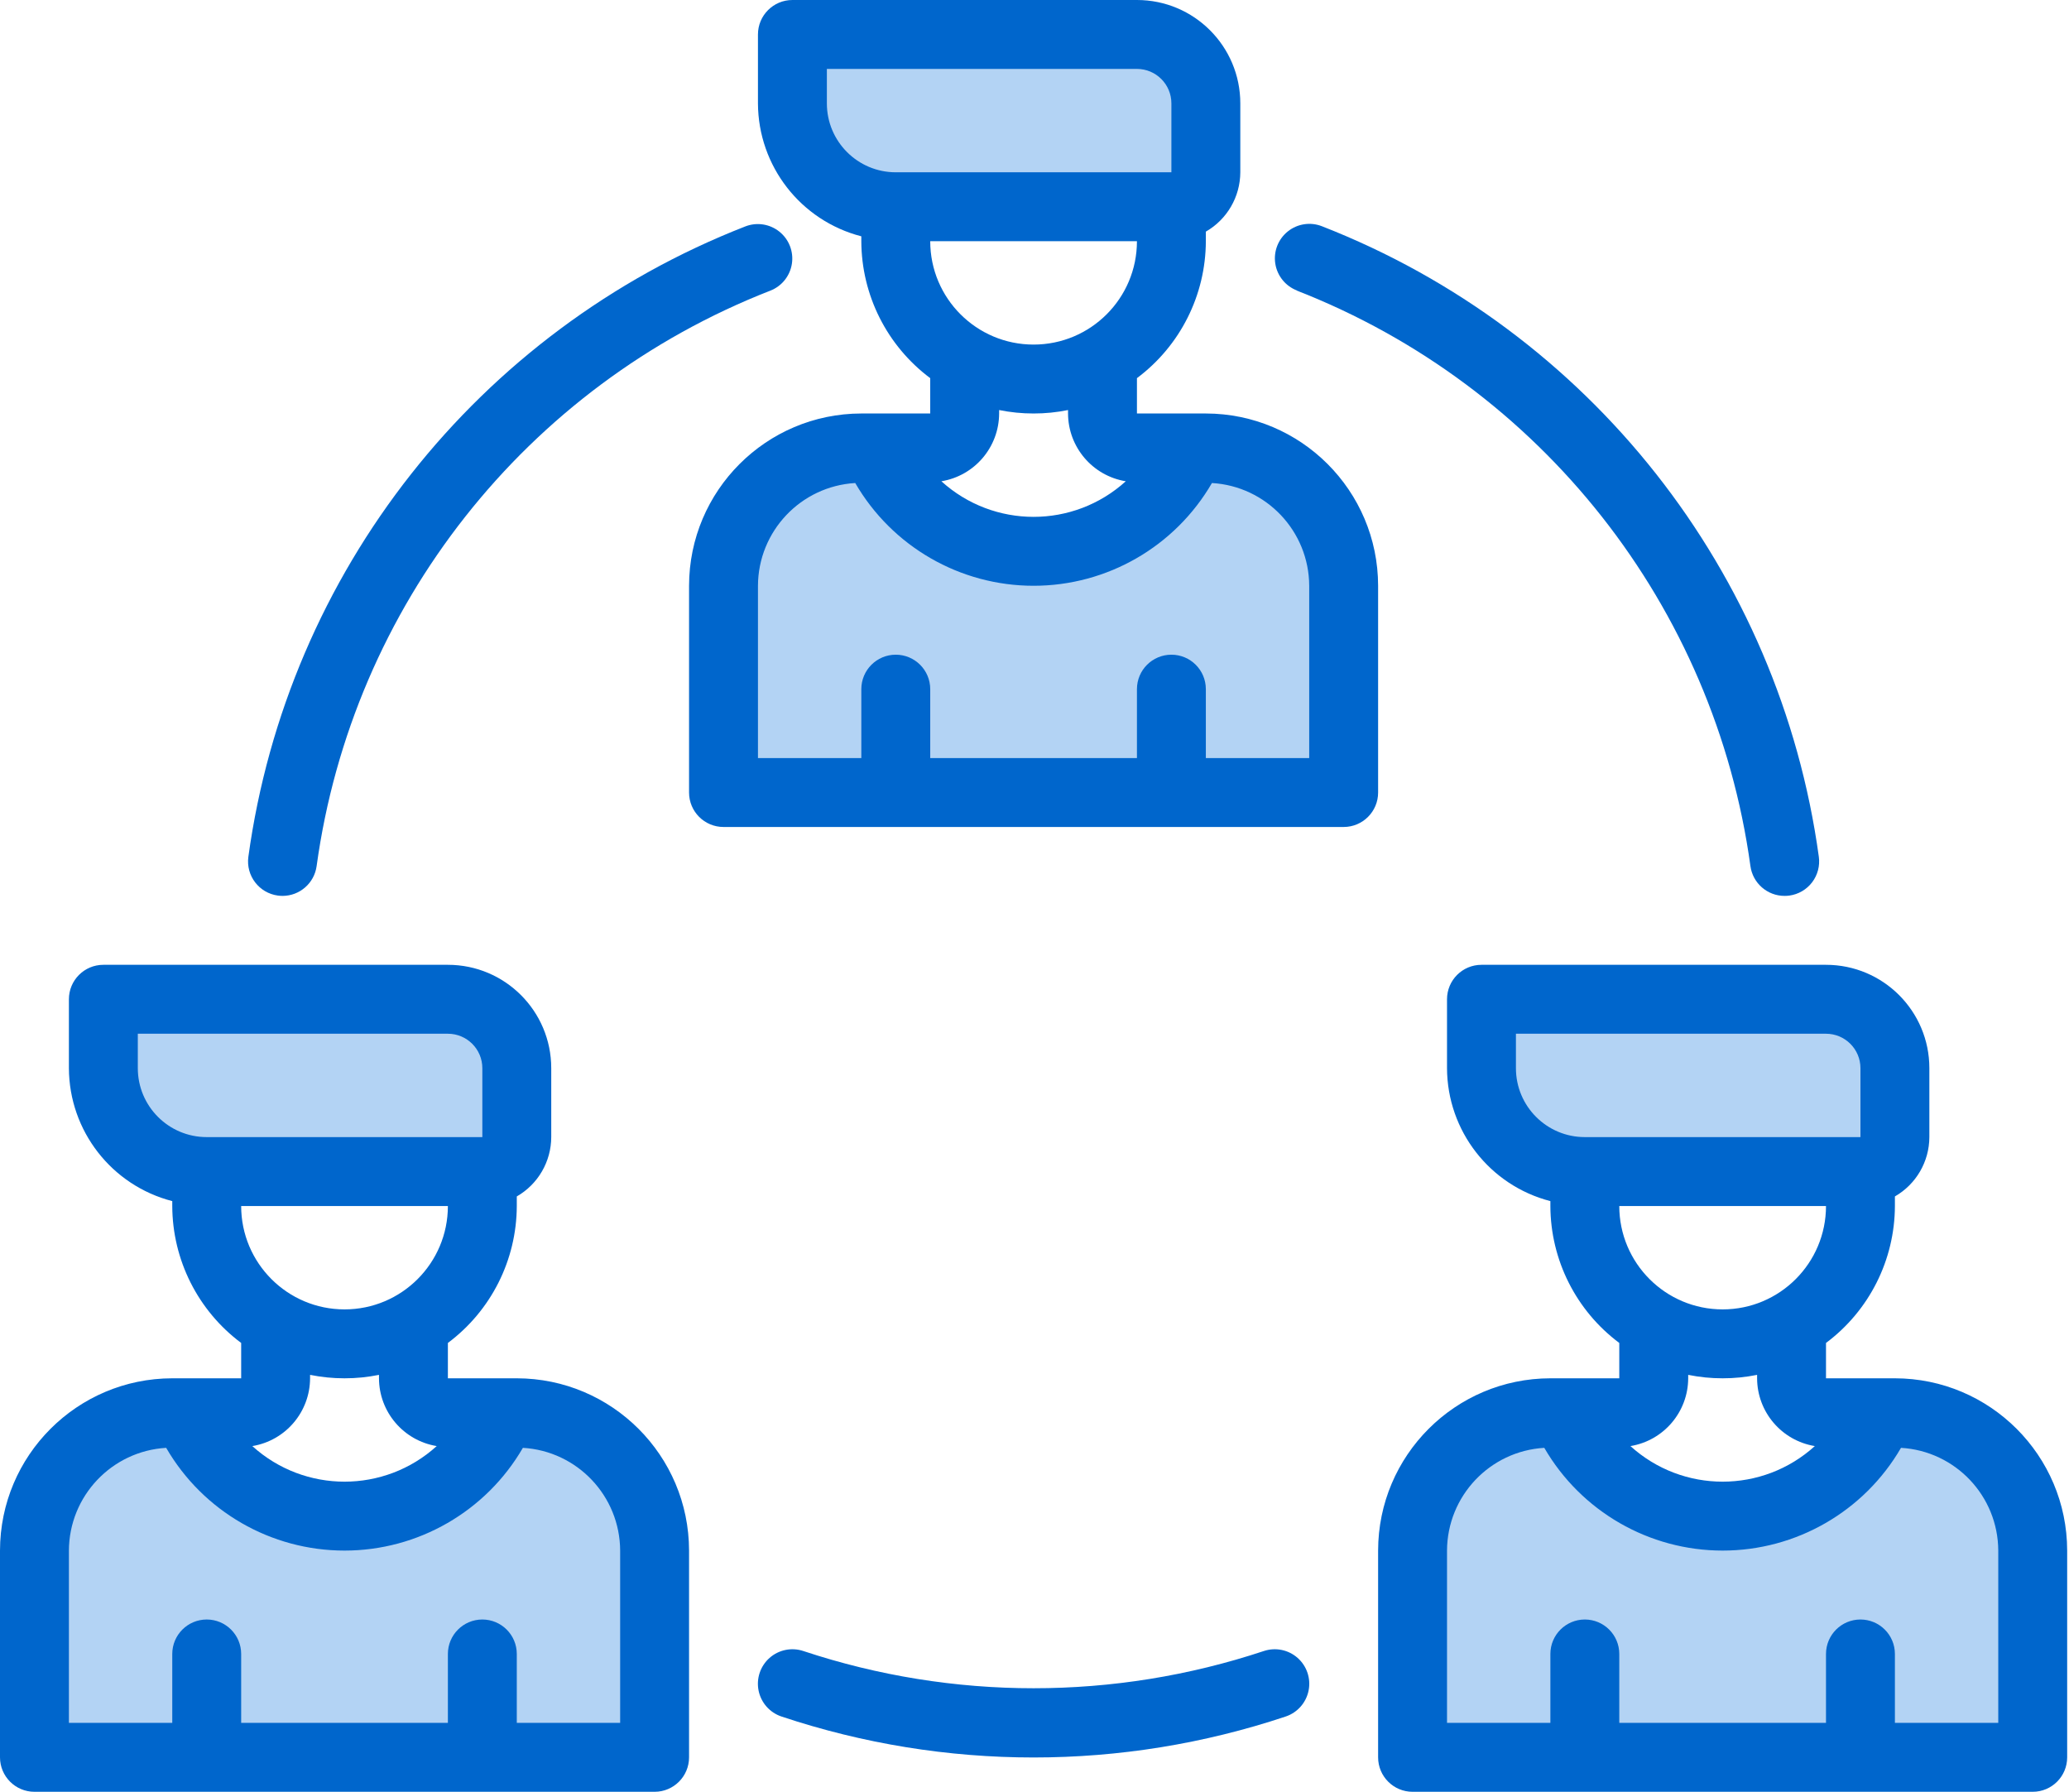
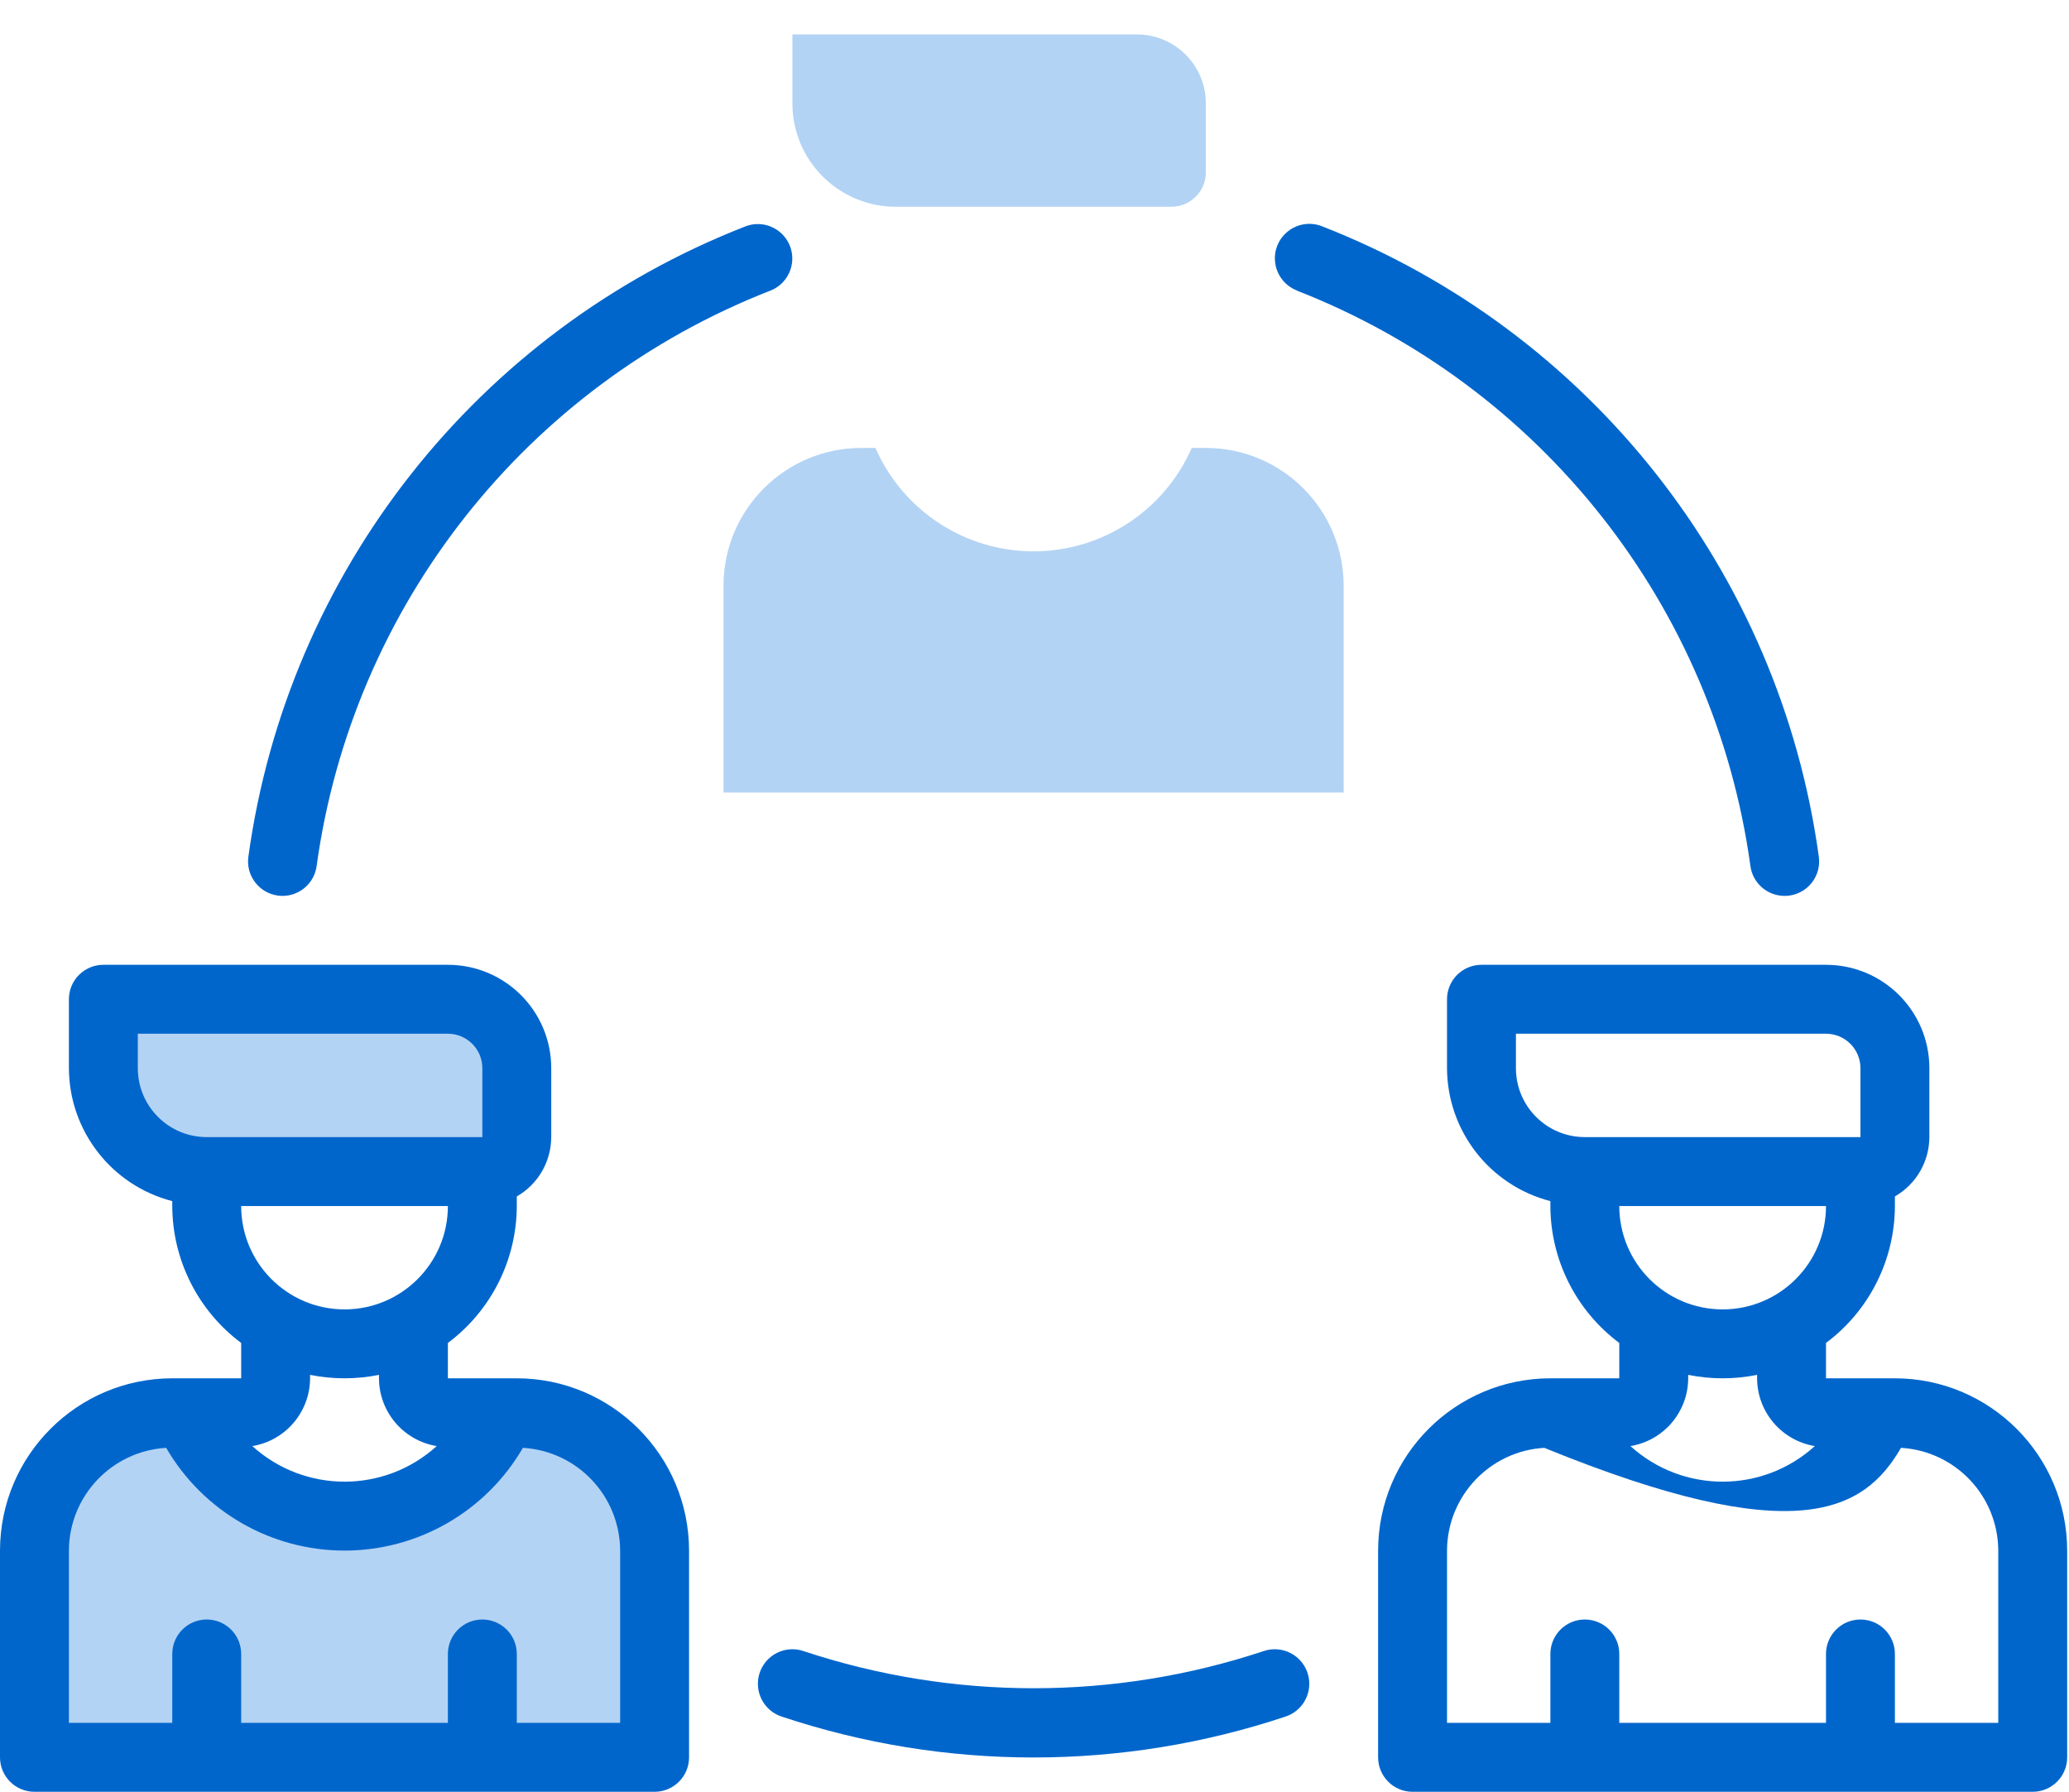
<svg xmlns="http://www.w3.org/2000/svg" width="261px" height="226px" viewBox="0 0 261 226" version="1.1">
  <title>organization (1)</title>
  <g id="Page-3" stroke="none" stroke-width="1" fill="none" fill-rule="evenodd">
    <g id="organization-(1)" fill-rule="nonzero">
      <g id="Group" transform="translate(4.346, 4.346)" fill="#B3D3F4">
        <path d="M139.077,0 L95.615,0 L95.615,8.692 C95.615,15.893 101.453,21.731 108.654,21.731 L143.423,21.731 C145.823,21.731 147.769,19.785 147.769,17.385 L147.769,8.692 C147.769,3.892 143.878,0 139.077,0 Z" id="Path" />
        <path d="M60.846,139.077 L60.846,130.385 C60.846,125.584 56.954,121.692 52.154,121.692 L8.692,121.692 L8.692,130.385 C8.692,137.586 14.53,143.423 21.731,143.423 L56.5,143.423 C58.9,143.423 60.846,141.477 60.846,139.077 Z" id="Path" />
-         <path d="M234.692,139.077 L234.692,130.385 C234.692,125.584 230.801,121.692 226,121.692 L182.538,121.692 L182.538,130.385 C182.538,137.586 188.376,143.423 195.577,143.423 L230.346,143.423 C232.746,143.423 234.692,141.477 234.692,139.077 Z" id="Path" />
-         <path d="M234.692,173.846 L232.91,173.846 C229.44,181.769 221.611,186.887 212.962,186.887 C204.312,186.887 196.483,181.769 193.013,173.846 L191.231,173.846 C181.63,173.846 173.846,181.63 173.846,191.231 L173.846,217.308 L252.077,217.308 L252.077,191.231 C252.077,181.63 244.294,173.846 234.692,173.846 L234.692,173.846 Z" id="Path" />
        <path d="M60.846,173.846 L59.064,173.846 C55.594,181.769 47.765,186.887 39.115,186.887 C30.466,186.887 22.637,181.769 19.167,173.846 L17.385,173.846 C7.783,173.846 0,181.63 0,191.231 L0,217.308 L78.231,217.308 L78.231,191.231 C78.231,181.63 70.447,173.846 60.846,173.846 L60.846,173.846 Z" id="Path" />
        <path d="M147.769,52.154 L145.987,52.154 C142.517,60.076 134.688,65.195 126.038,65.195 C117.389,65.195 109.56,60.076 106.09,52.154 L104.308,52.154 C94.706,52.154 86.923,59.937 86.923,69.538 L86.923,95.615 L165.154,95.615 L165.154,69.538 C165.154,59.937 157.37,52.154 147.769,52.154 Z" id="Path" />
      </g>
-       <path d="M173.846,73.885 C173.832,61.889 164.111,52.168 152.115,52.154 L143.423,52.154 L143.423,47.695 C148.876,43.625 152.096,37.227 152.115,30.423 L152.115,29.215 C154.796,27.675 156.452,24.822 156.462,21.731 L156.462,13.038 C156.462,5.838 150.624,0 143.423,0 L99.962,0 C97.561,0 95.615,1.946 95.615,4.346 L95.615,13.038 C95.645,20.942 101.002,27.83 108.654,29.806 L108.654,30.423 C108.674,37.227 111.894,43.625 117.346,47.695 L117.346,52.154 L108.654,52.154 C96.658,52.168 86.937,61.889 86.923,73.885 L86.923,99.962 C86.923,102.362 88.869,104.308 91.269,104.308 L169.5,104.308 C171.9,104.308 173.846,102.362 173.846,99.962 L173.846,73.885 Z M130.385,43.462 C123.184,43.462 117.346,37.624 117.346,30.423 L143.423,30.423 C143.423,37.624 137.586,43.462 130.385,43.462 Z M104.308,13.038 L104.308,8.692 L143.423,8.692 C145.823,8.692 147.769,10.638 147.769,13.038 L147.769,21.731 L113,21.731 C108.199,21.731 104.308,17.839 104.308,13.038 Z M130.385,52.154 C131.844,52.155 133.3,52.01 134.731,51.719 L134.731,52.154 C134.745,56.4 137.825,60.015 142.015,60.703 C135.416,66.688 125.353,66.688 118.754,60.703 C122.945,60.015 126.024,56.4 126.038,52.154 L126.038,51.719 C127.469,52.01 128.925,52.155 130.385,52.154 Z M165.154,95.615 L152.115,95.615 L152.115,86.923 C152.115,84.523 150.17,82.577 147.769,82.577 C145.369,82.577 143.423,84.523 143.423,86.923 L143.423,95.615 L117.346,95.615 L117.346,86.923 C117.346,84.523 115.4,82.577 113,82.577 C110.6,82.577 108.654,84.523 108.654,86.923 L108.654,95.615 L95.615,95.615 L95.615,73.885 C95.645,67.004 101.016,61.33 107.885,60.924 C112.538,68.946 121.111,73.884 130.385,73.884 C139.659,73.884 148.231,68.946 152.885,60.924 C159.753,61.33 165.125,67.004 165.154,73.885 L165.154,95.615 Z" id="Shape" fill="#0066CC" />
      <path d="M65.192,173.846 L56.5,173.846 L56.5,169.387 C61.953,165.317 65.172,158.919 65.192,152.115 L65.192,150.907 C67.873,149.367 69.529,146.515 69.538,143.423 L69.538,134.731 C69.538,127.53 63.701,121.692 56.5,121.692 L13.038,121.692 C10.638,121.692 8.692,123.638 8.692,126.038 L8.692,134.731 C8.722,142.634 14.079,149.522 21.731,151.498 L21.731,152.115 C21.751,158.919 24.971,165.317 30.423,169.387 L30.423,173.846 L21.731,173.846 C9.735,173.861 0.014,183.581 0,195.577 L0,221.654 C0,224.054 1.946,226 4.346,226 L82.577,226 C84.977,226 86.923,224.054 86.923,221.654 L86.923,195.577 C86.909,183.581 77.188,173.861 65.192,173.846 L65.192,173.846 Z M43.462,165.154 C36.261,165.154 30.423,159.316 30.423,152.115 L56.5,152.115 C56.5,159.316 50.662,165.154 43.462,165.154 Z M17.385,134.731 L17.385,130.385 L56.5,130.385 C58.9,130.385 60.846,132.33 60.846,134.731 L60.846,143.423 L26.077,143.423 C21.276,143.423 17.385,139.531 17.385,134.731 Z M43.462,173.846 C44.921,173.848 46.377,173.702 47.808,173.412 L47.808,173.846 C47.822,178.092 50.902,181.707 55.092,182.395 C48.493,188.38 38.43,188.38 31.831,182.395 C36.021,181.707 39.101,178.092 39.115,173.846 L39.115,173.412 C40.546,173.702 42.002,173.848 43.462,173.846 L43.462,173.846 Z M78.231,217.308 L65.192,217.308 L65.192,208.615 C65.192,206.215 63.246,204.269 60.846,204.269 C58.446,204.269 56.5,206.215 56.5,208.615 L56.5,217.308 L30.423,217.308 L30.423,208.615 C30.423,206.215 28.477,204.269 26.077,204.269 C23.677,204.269 21.731,206.215 21.731,208.615 L21.731,217.308 L8.692,217.308 L8.692,195.577 C8.722,188.696 14.093,183.023 20.962,182.617 C25.615,190.639 34.188,195.576 43.462,195.576 C52.736,195.576 61.308,190.639 65.962,182.617 C72.83,183.023 78.201,188.696 78.231,195.577 L78.231,217.308 Z" id="Shape" fill="#0066CC" />
-       <path d="M239.038,173.846 L230.346,173.846 L230.346,169.387 C235.799,165.317 239.019,158.919 239.038,152.115 L239.038,150.907 C241.719,149.367 243.375,146.515 243.385,143.423 L243.385,134.731 C243.385,127.53 237.547,121.692 230.346,121.692 L186.885,121.692 C184.484,121.692 182.538,123.638 182.538,126.038 L182.538,134.731 C182.568,142.634 187.925,149.522 195.577,151.498 L195.577,152.115 C195.597,158.919 198.817,165.317 204.269,169.387 L204.269,173.846 L195.577,173.846 C183.581,173.861 173.861,183.581 173.846,195.577 L173.846,221.654 C173.846,224.054 175.792,226 178.192,226 L256.423,226 C258.823,226 260.769,224.054 260.769,221.654 L260.769,195.577 C260.755,183.581 251.034,173.861 239.038,173.846 L239.038,173.846 Z M217.308,165.154 C210.107,165.154 204.269,159.316 204.269,152.115 L230.346,152.115 C230.346,159.316 224.509,165.154 217.308,165.154 Z M191.231,134.731 L191.231,130.385 L230.346,130.385 C232.746,130.385 234.692,132.33 234.692,134.731 L234.692,143.423 L199.923,143.423 C195.122,143.423 191.231,139.531 191.231,134.731 Z M217.308,173.846 C218.767,173.848 220.223,173.702 221.654,173.412 L221.654,173.846 C221.668,178.092 224.748,181.707 228.938,182.395 C222.34,188.38 212.276,188.38 205.677,182.395 C209.868,181.707 212.948,178.092 212.962,173.846 L212.962,173.412 C214.392,173.702 215.848,173.848 217.308,173.846 L217.308,173.846 Z M252.077,217.308 L239.038,217.308 L239.038,208.615 C239.038,206.215 237.093,204.269 234.692,204.269 C232.292,204.269 230.346,206.215 230.346,208.615 L230.346,217.308 L204.269,217.308 L204.269,208.615 C204.269,206.215 202.323,204.269 199.923,204.269 C197.523,204.269 195.577,206.215 195.577,208.615 L195.577,217.308 L182.538,217.308 L182.538,195.577 C182.568,188.696 187.939,183.023 194.808,182.617 C199.461,190.639 208.034,195.576 217.308,195.576 C226.582,195.576 235.154,190.639 239.808,182.617 C246.677,183.023 252.048,188.696 252.077,195.577 L252.077,217.308 Z" id="Shape" fill="#0066CC" />
+       <path d="M239.038,173.846 L230.346,173.846 L230.346,169.387 C235.799,165.317 239.019,158.919 239.038,152.115 L239.038,150.907 C241.719,149.367 243.375,146.515 243.385,143.423 L243.385,134.731 C243.385,127.53 237.547,121.692 230.346,121.692 L186.885,121.692 C184.484,121.692 182.538,123.638 182.538,126.038 L182.538,134.731 C182.568,142.634 187.925,149.522 195.577,151.498 L195.577,152.115 C195.597,158.919 198.817,165.317 204.269,169.387 L204.269,173.846 L195.577,173.846 C183.581,173.861 173.861,183.581 173.846,195.577 L173.846,221.654 C173.846,224.054 175.792,226 178.192,226 L256.423,226 C258.823,226 260.769,224.054 260.769,221.654 L260.769,195.577 C260.755,183.581 251.034,173.861 239.038,173.846 L239.038,173.846 Z M217.308,165.154 C210.107,165.154 204.269,159.316 204.269,152.115 L230.346,152.115 C230.346,159.316 224.509,165.154 217.308,165.154 Z M191.231,134.731 L191.231,130.385 L230.346,130.385 C232.746,130.385 234.692,132.33 234.692,134.731 L234.692,143.423 L199.923,143.423 C195.122,143.423 191.231,139.531 191.231,134.731 Z M217.308,173.846 C218.767,173.848 220.223,173.702 221.654,173.412 L221.654,173.846 C221.668,178.092 224.748,181.707 228.938,182.395 C222.34,188.38 212.276,188.38 205.677,182.395 C209.868,181.707 212.948,178.092 212.962,173.846 L212.962,173.412 C214.392,173.702 215.848,173.848 217.308,173.846 L217.308,173.846 Z M252.077,217.308 L239.038,217.308 L239.038,208.615 C239.038,206.215 237.093,204.269 234.692,204.269 C232.292,204.269 230.346,206.215 230.346,208.615 L230.346,217.308 L204.269,217.308 L204.269,208.615 C204.269,206.215 202.323,204.269 199.923,204.269 C197.523,204.269 195.577,206.215 195.577,208.615 L195.577,217.308 L182.538,217.308 L182.538,195.577 C182.568,188.696 187.939,183.023 194.808,182.617 C226.582,195.576 235.154,190.639 239.808,182.617 C246.677,183.023 252.048,188.696 252.077,195.577 L252.077,217.308 Z" id="Shape" fill="#0066CC" />
      <path d="M35.065,112.961 C35.255,112.986 35.447,112.999 35.638,113 C37.811,112.998 39.648,111.393 39.941,109.241 C44.452,76.461 66.351,48.69 97.176,36.66 C98.623,36.096 99.659,34.803 99.895,33.268 C100.13,31.733 99.529,30.189 98.317,29.218 C97.105,28.246 95.467,27.995 94.02,28.559 C60.246,41.739 36.255,72.174 31.327,108.093 C31.019,110.468 32.69,112.645 35.065,112.961 Z" id="Path" fill="#0066CC" />
      <path d="M159.426,208.246 C140.571,214.504 120.199,214.504 101.344,208.246 C99.869,207.752 98.242,208.083 97.077,209.113 C95.912,210.144 95.385,211.718 95.695,213.242 C96.005,214.767 97.104,216.01 98.579,216.504 C119.223,223.394 141.546,223.394 162.19,216.504 C163.665,216.01 164.764,214.767 165.074,213.242 C165.384,211.718 164.858,210.144 163.692,209.113 C162.527,208.083 160.901,207.752 159.426,208.246 L159.426,208.246 Z" id="Path" fill="#0066CC" />
      <path d="M163.576,36.647 C194.401,48.677 216.3,76.448 220.811,109.228 C221.099,111.392 222.948,113.006 225.131,113 C225.328,113 225.526,112.987 225.722,112.961 C226.864,112.805 227.898,112.202 228.596,111.285 C229.293,110.367 229.598,109.209 229.442,108.067 C224.514,72.148 200.524,41.713 166.749,28.532 C165.302,27.969 163.664,28.22 162.452,29.192 C161.24,30.163 160.639,31.707 160.874,33.242 C161.11,34.777 162.146,36.07 163.594,36.634 L163.576,36.647 Z" id="Path" fill="#0066CC" />
    </g>
  </g>
</svg>